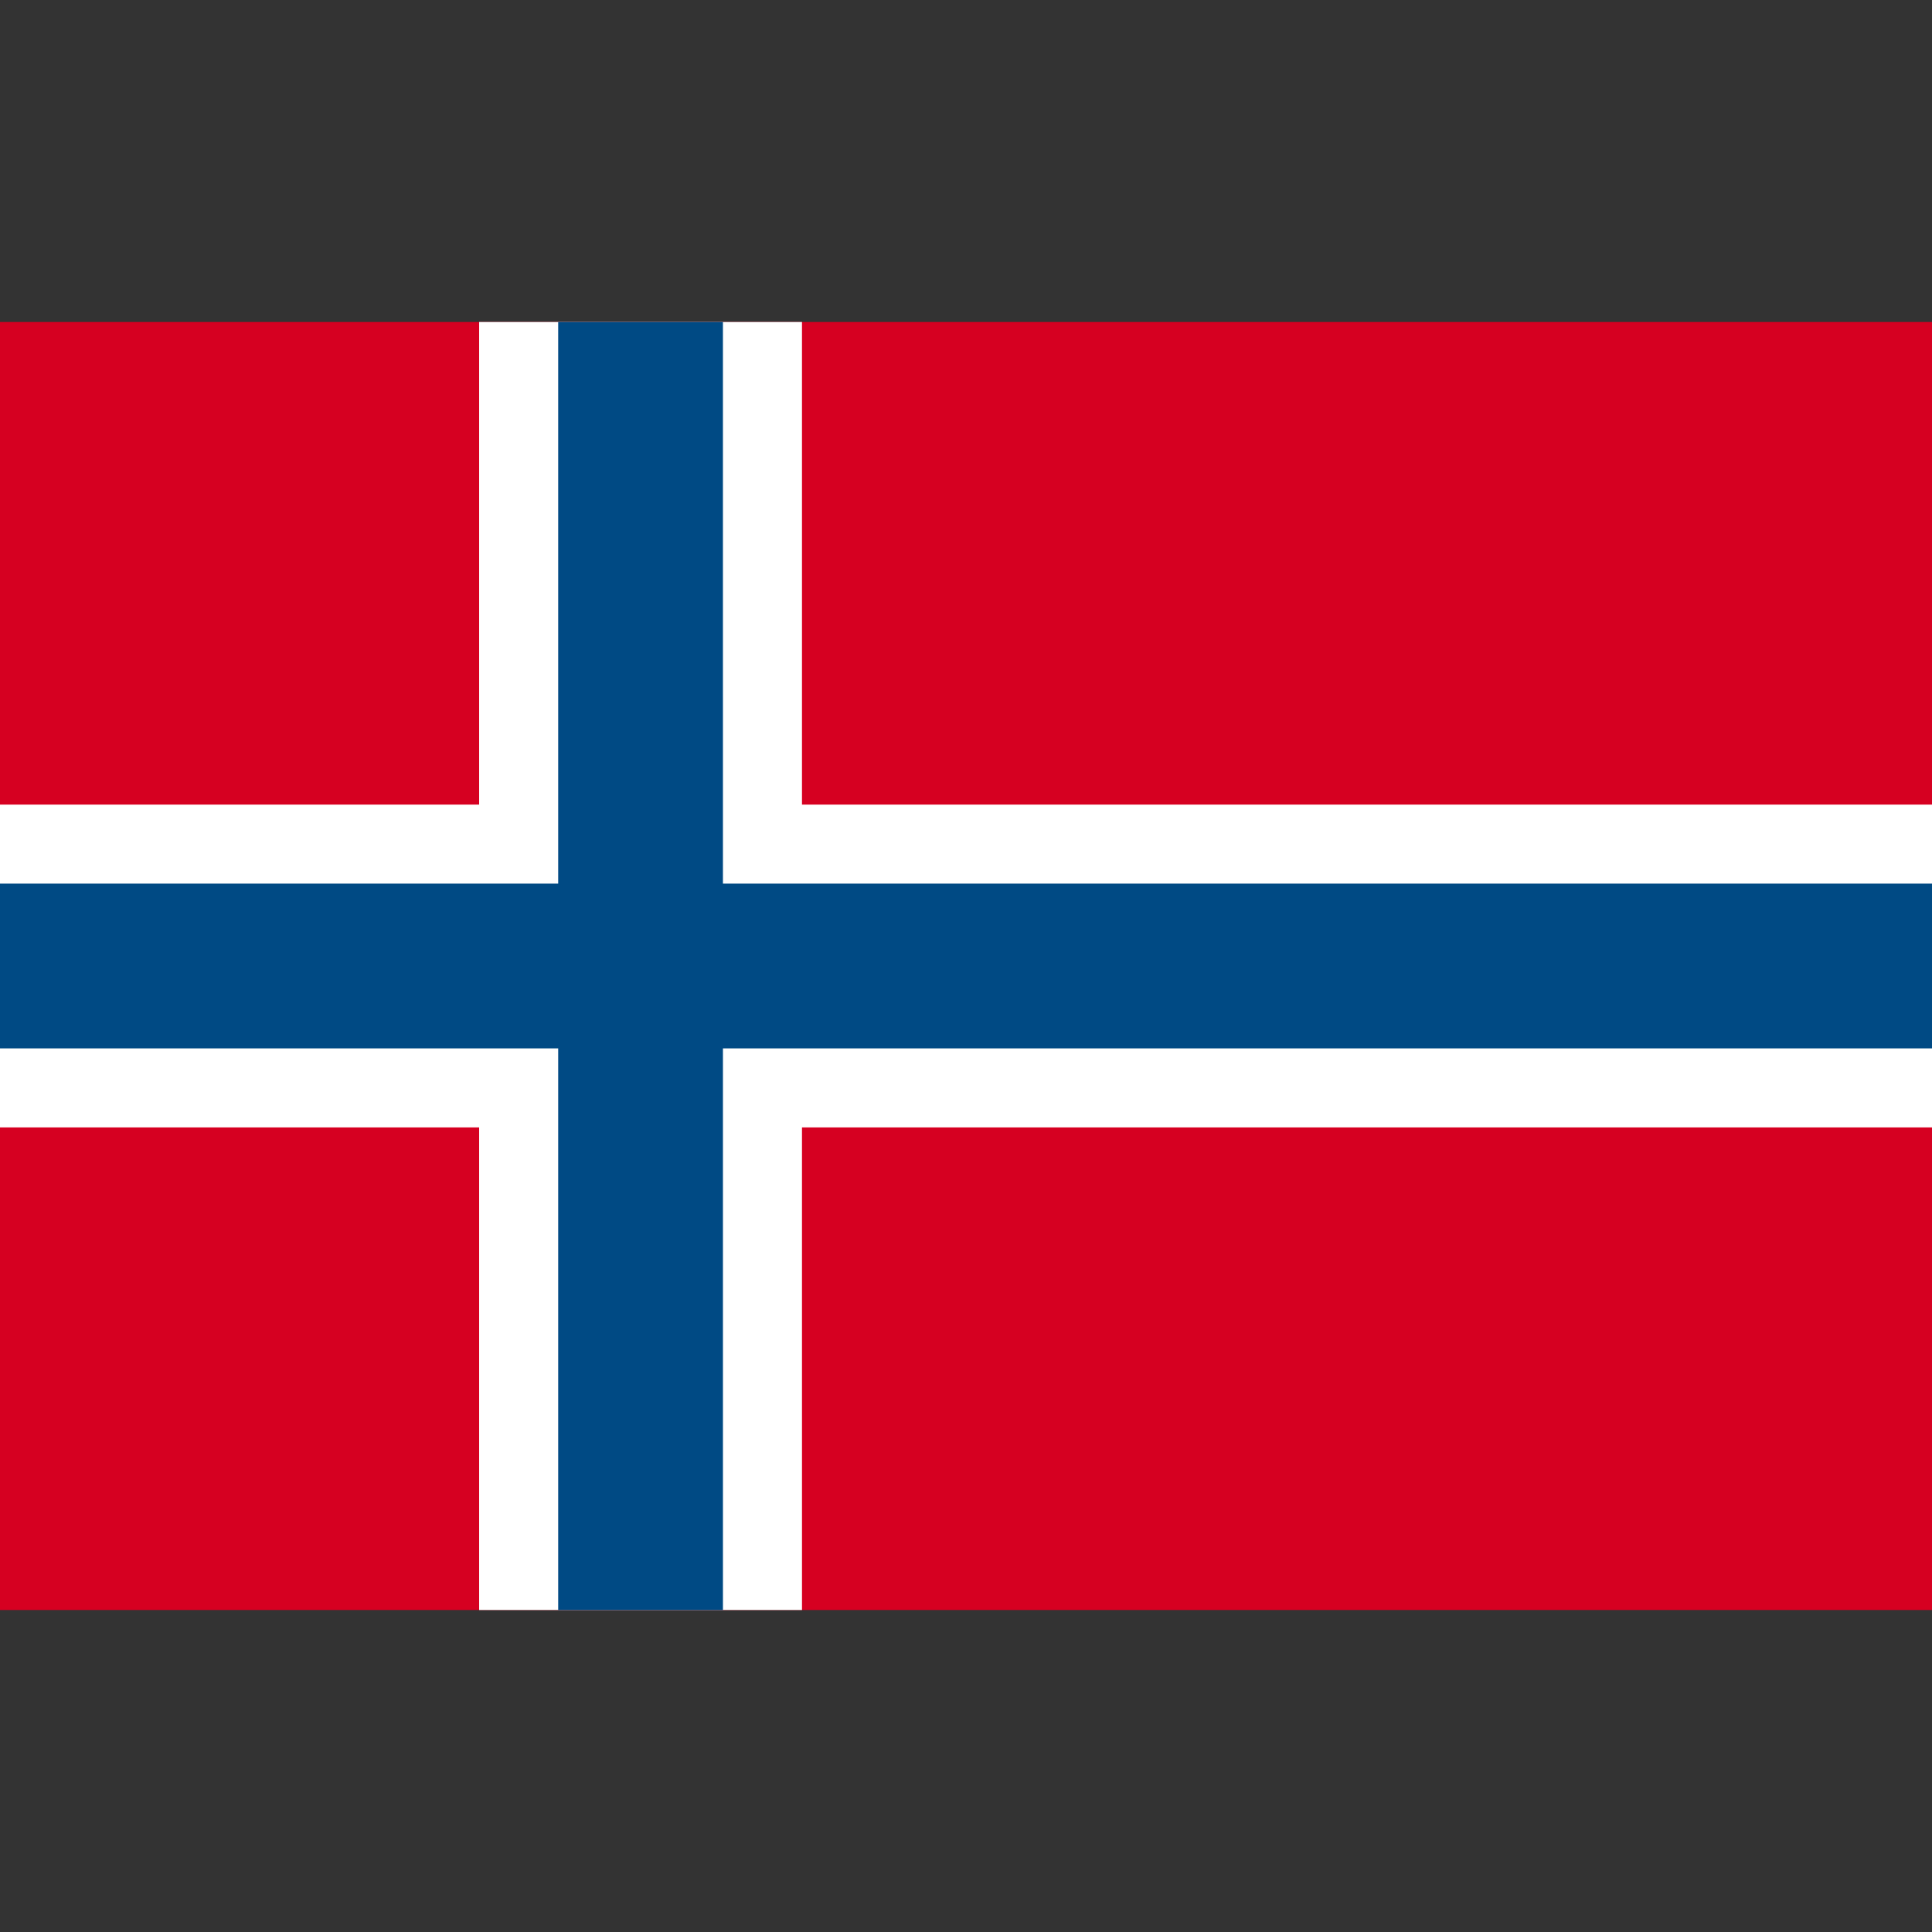
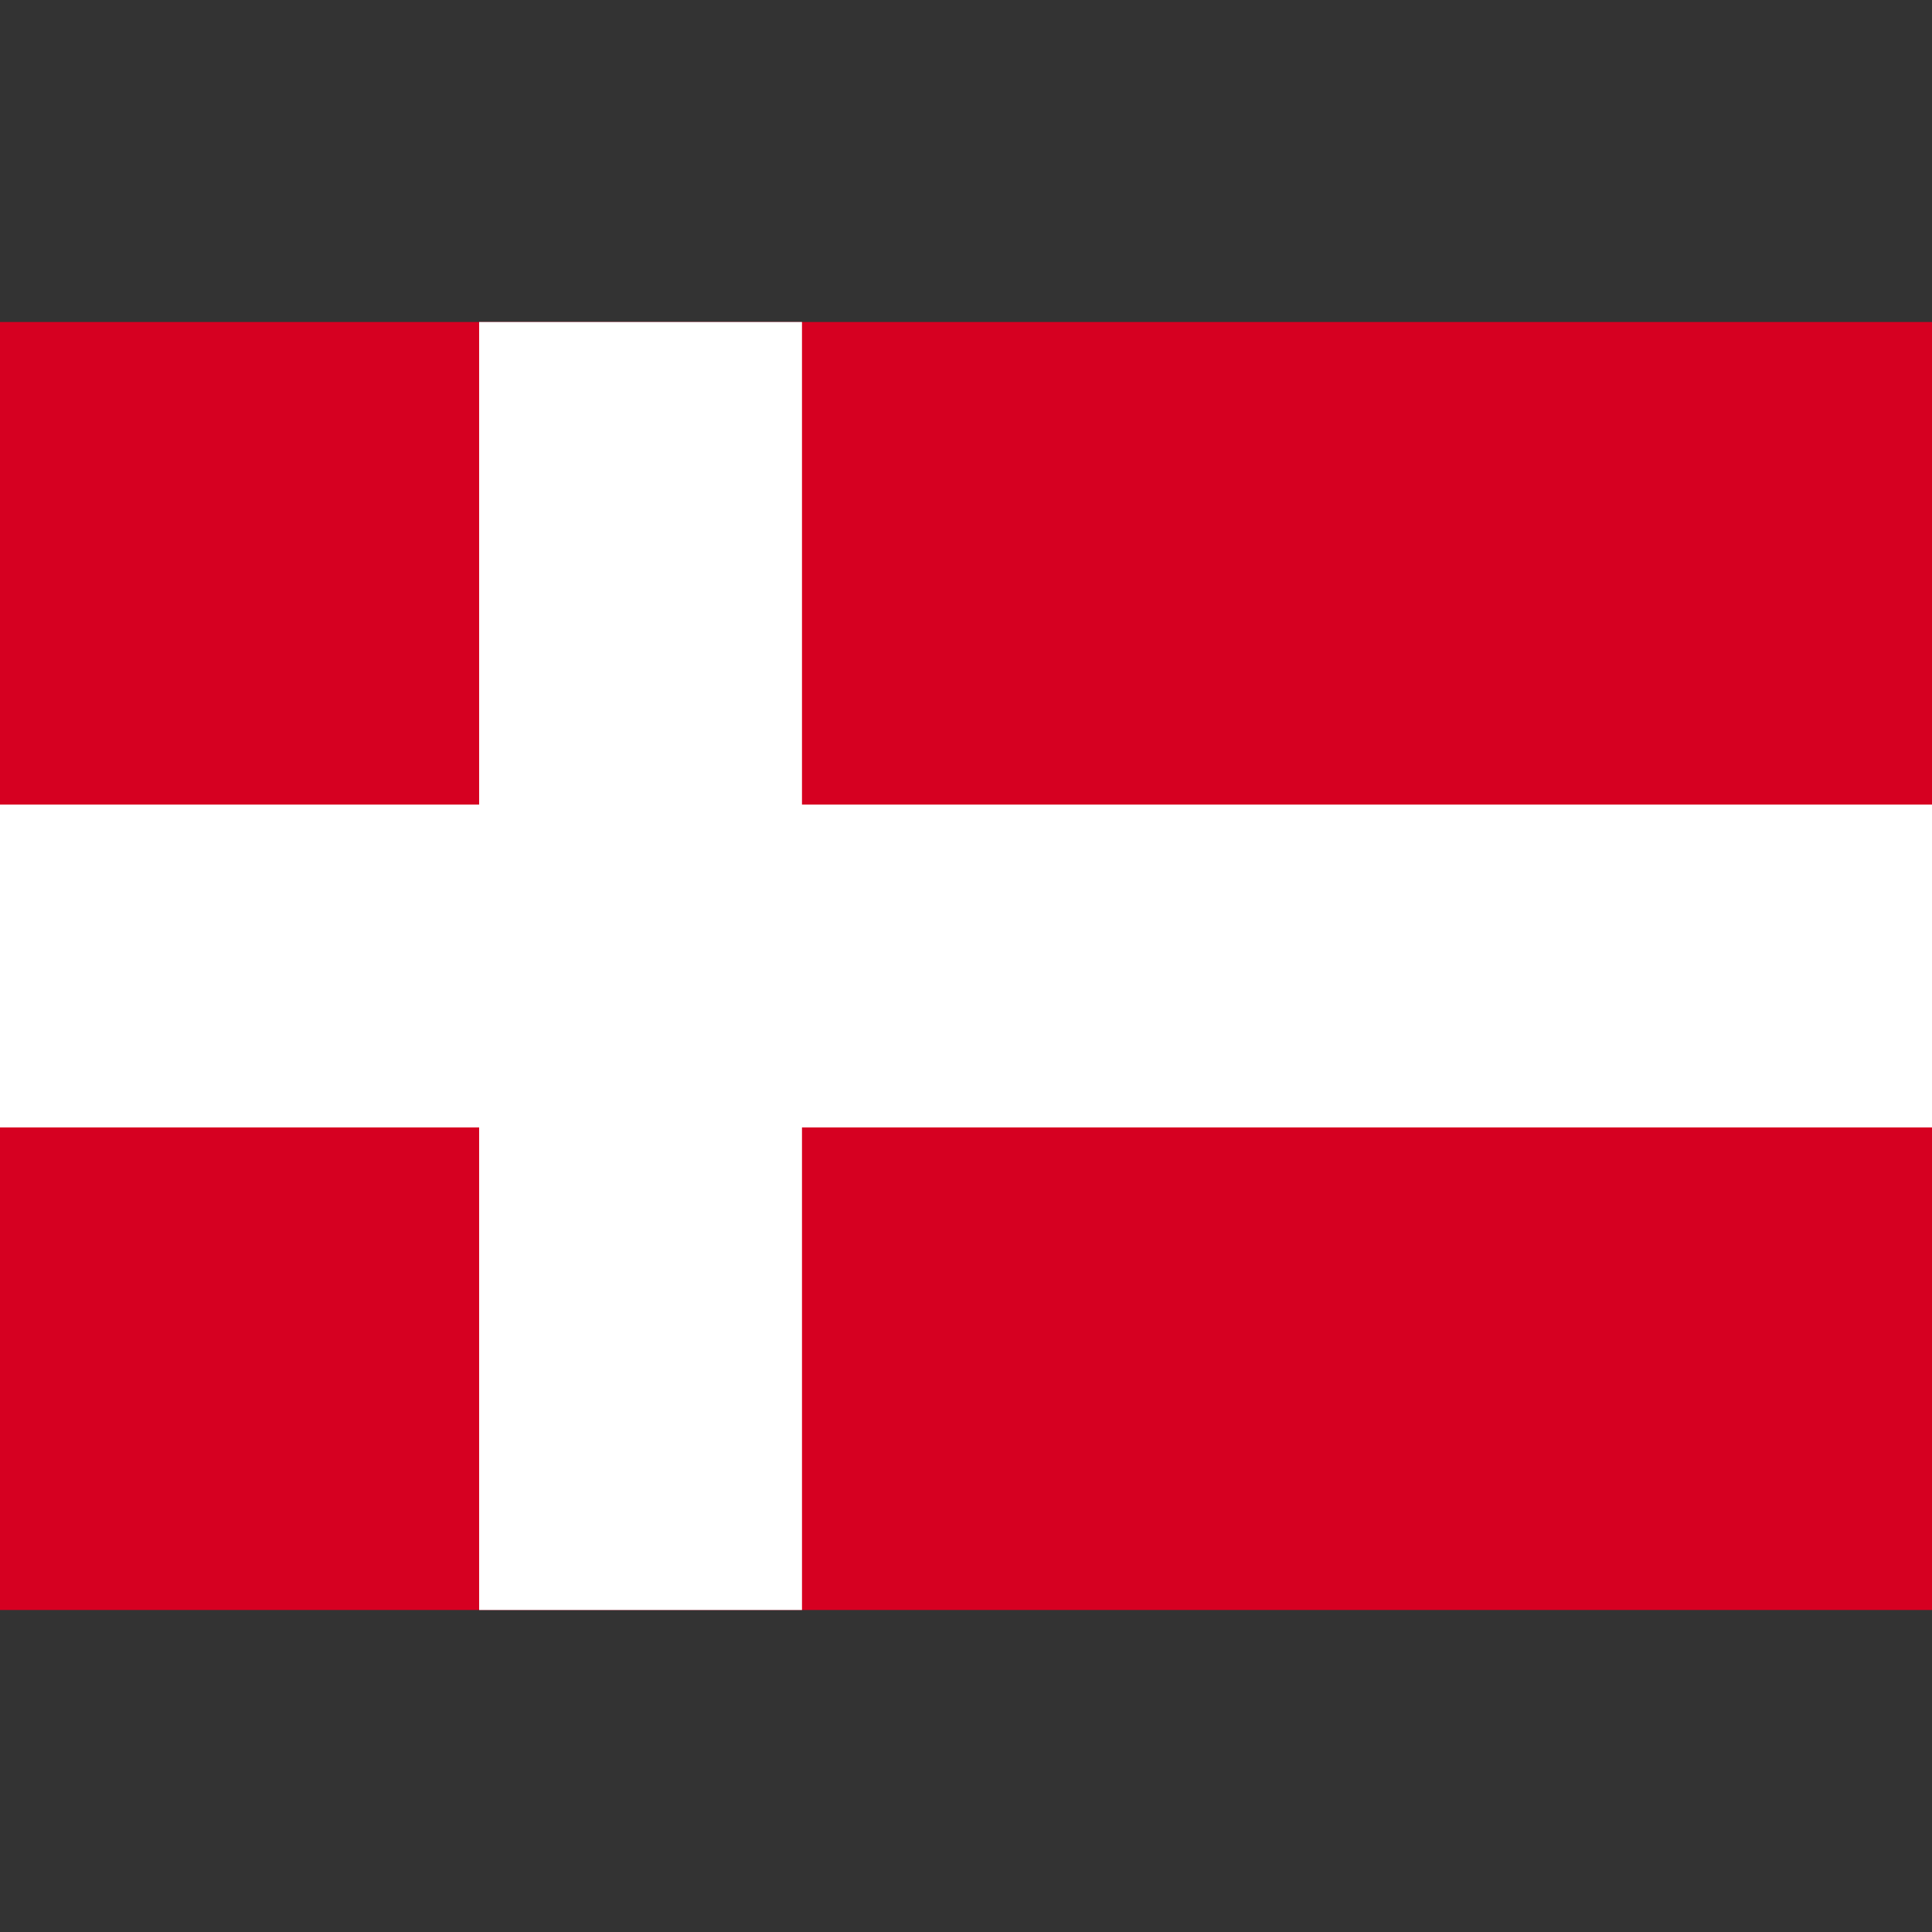
<svg xmlns="http://www.w3.org/2000/svg" version="1.1" id="レイヤー_1" x="0px" y="0px" viewBox="0 0 600 600" style="enable-background:new 0 0 600 600;" xml:space="preserve">
  <rect x="0" y="0" width="600" height="600" fill="#333333" stroke="none" />
  <style type="text/css">
	.st0{fill:#D60021;}
	.st1{fill:#FFFFFF;}
	.st2{fill:#004A84;}
</style>
  <g>
    <rect x="0" y="100" class="st0" width="600" height="400" />
    <polygon class="st1" points="599.998,249.867 249.064,249.867 249.064,100 148.802,100    148.802,249.867 0,249.867 0,249.867 0,350.13 0,350.13 148.802,350.13    148.802,500 249.068,500 249.064,350.13 599.998,350.13 600,350.13 600,249.867  " />
-     <polygon class="st2" points="224.512,100 173.353,100 173.353,274.42 0,274.42    0,325.58 173.353,325.58 173.353,500 224.516,500 224.514,325.58 600,325.58 600,274.42    224.514,274.42  " />
  </g>
</svg>